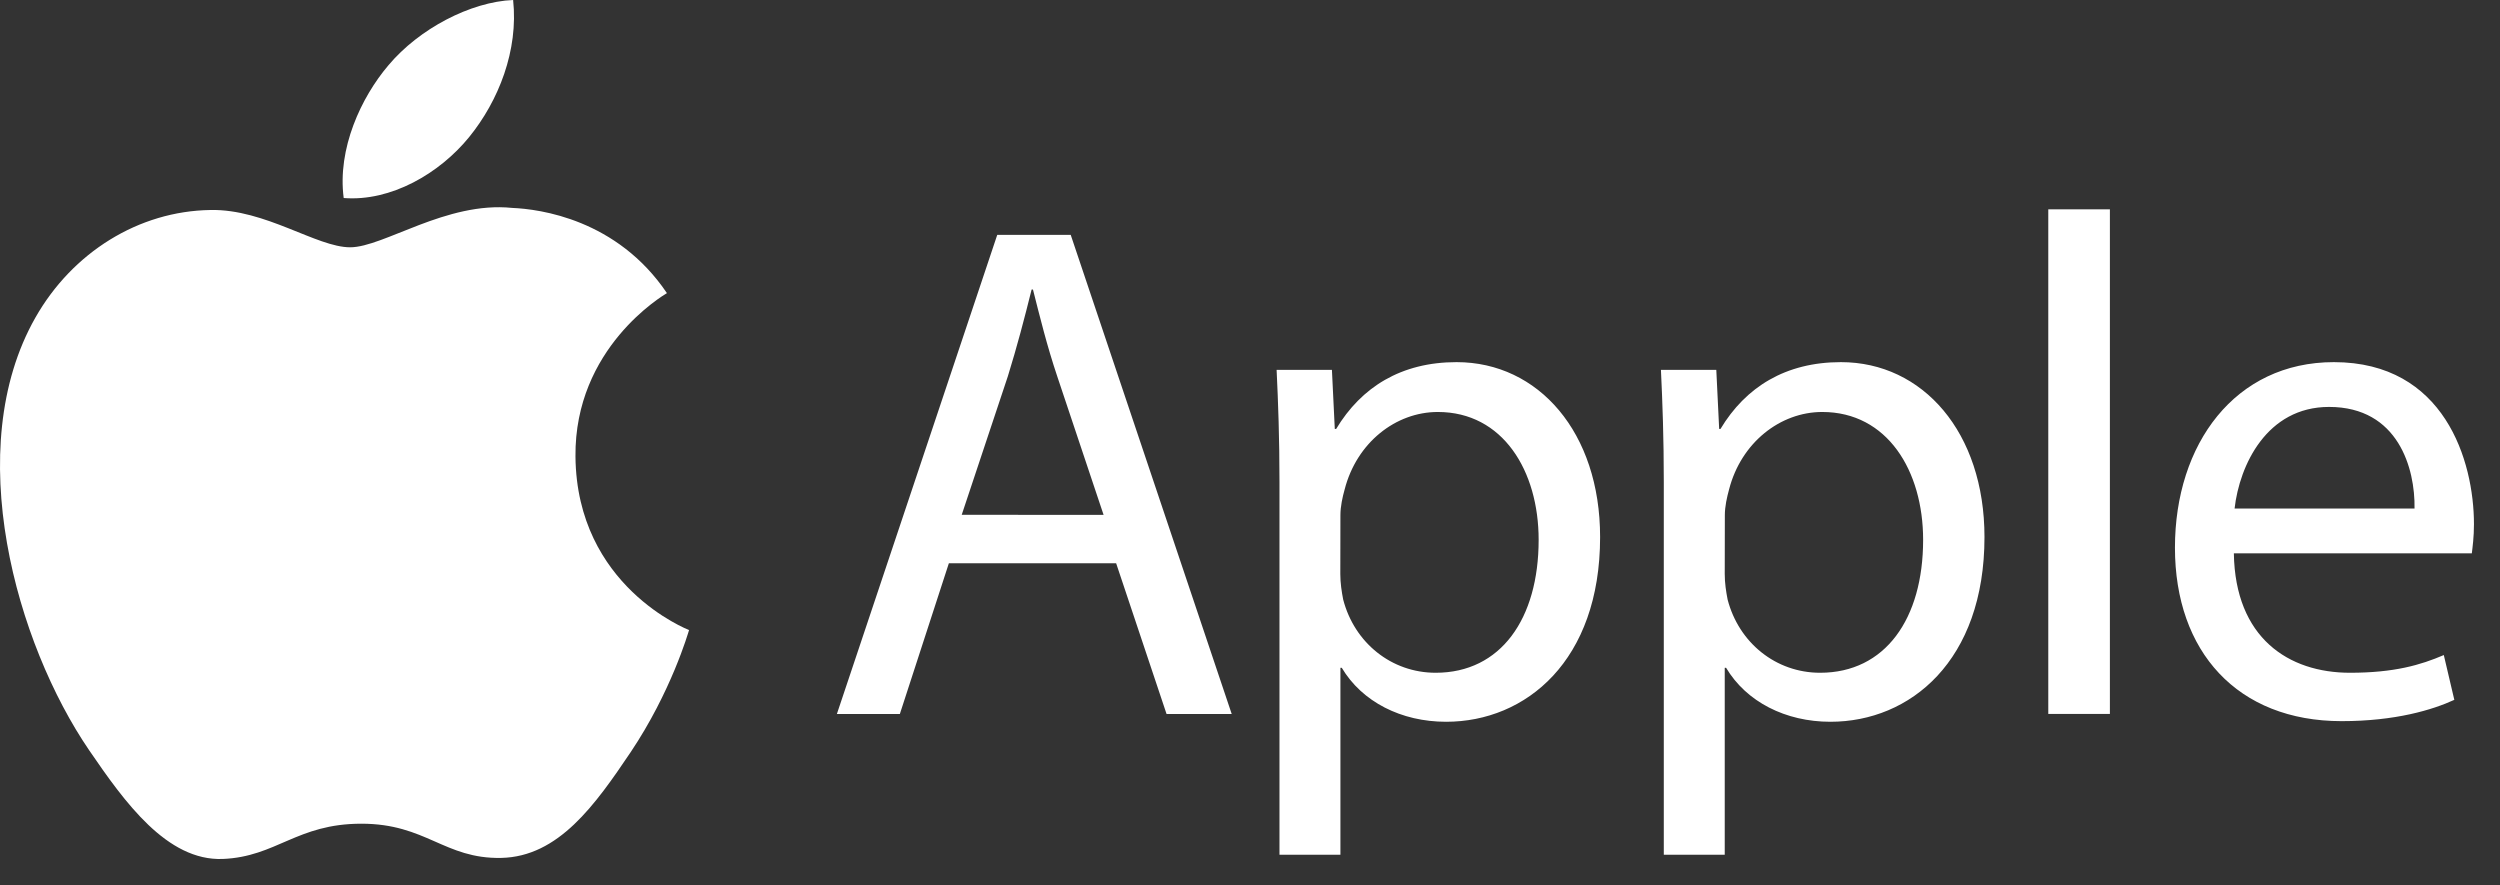
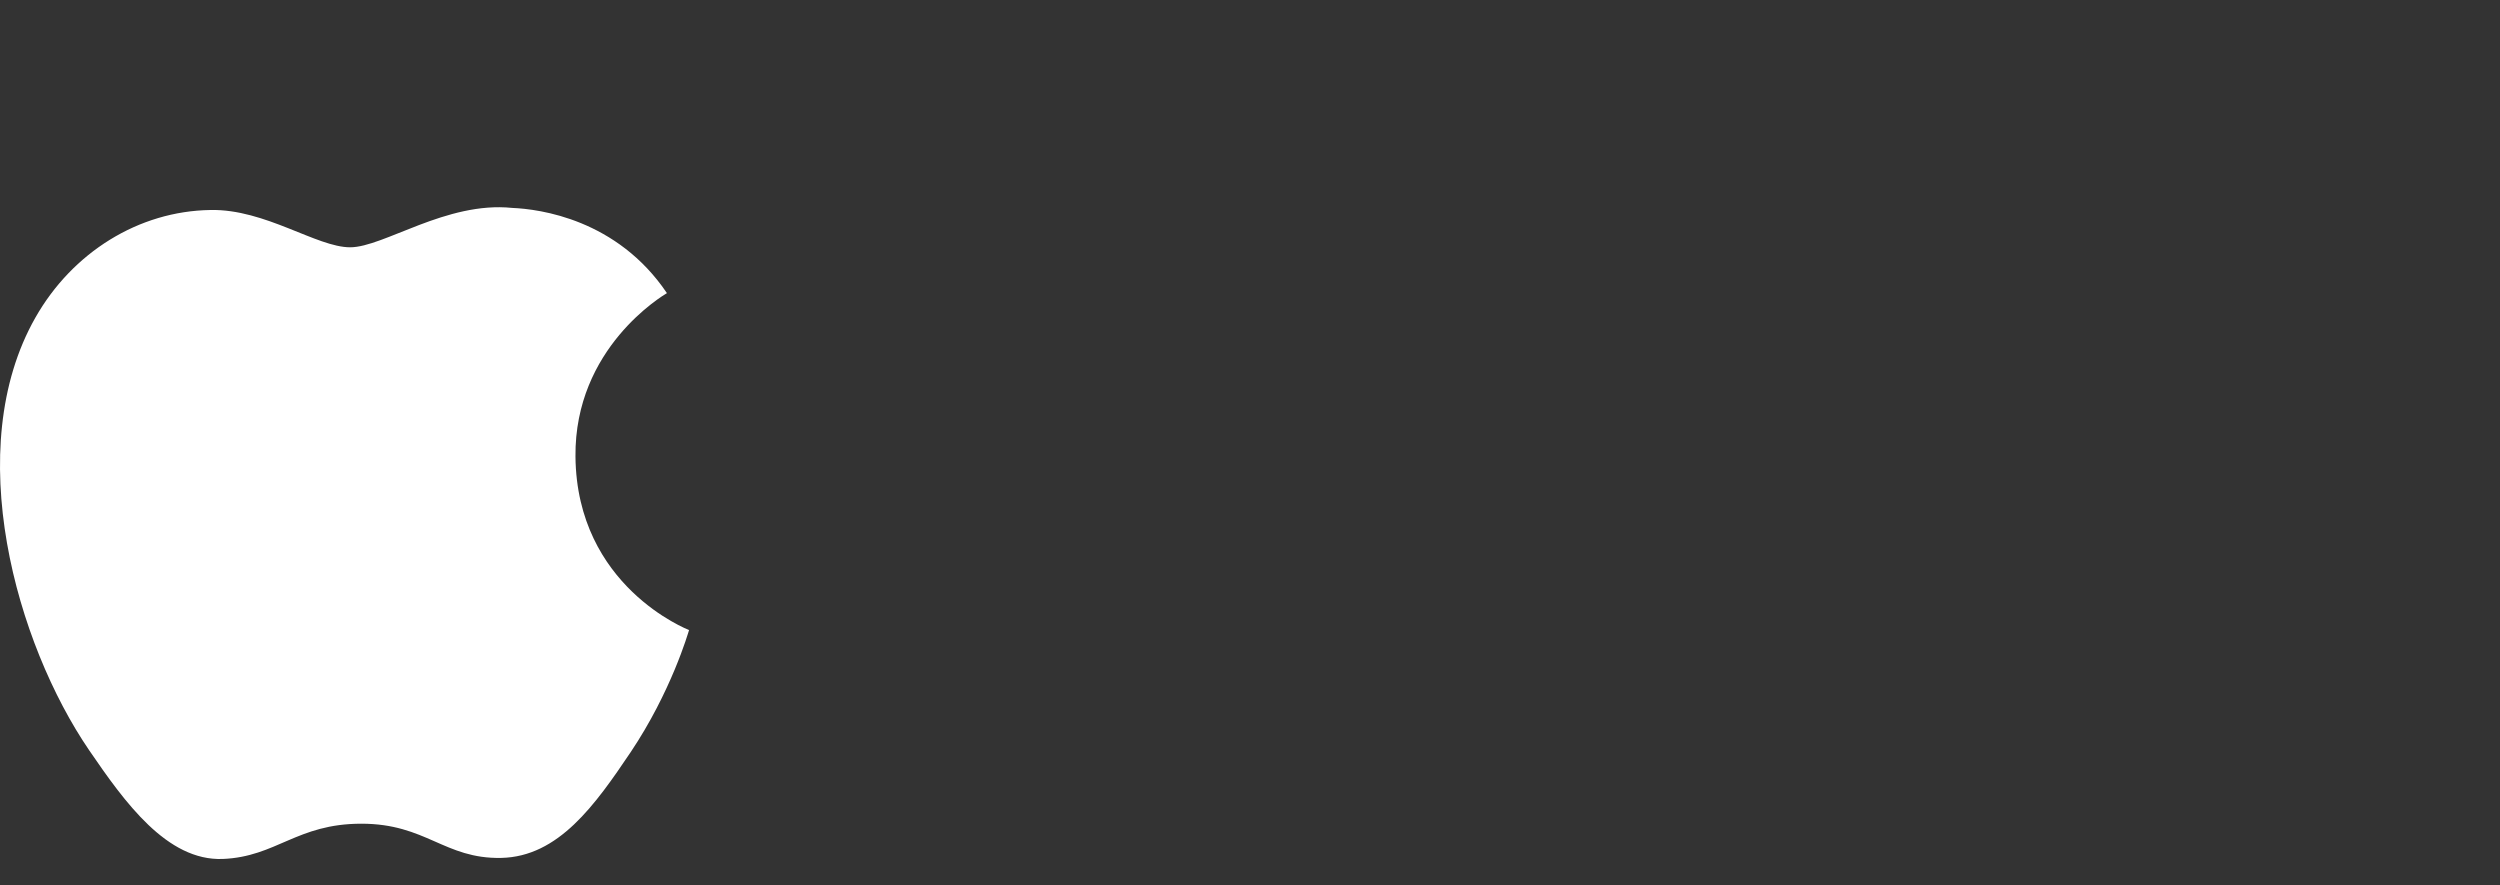
<svg xmlns="http://www.w3.org/2000/svg" width="48" height="17" viewBox="0 0 48 17" fill="none">
  <rect x="0" y="0" width="48" height="17" fill="#333333" stroke="none" />
  <path d="M11.049 8.765C11.029 6.678 12.729 5.675 12.805 5.628C11.848 4.209 10.363 4.014 9.834 3.992C8.57 3.861 7.366 4.748 6.723 4.748C6.08 4.748 5.091 4.01 4.042 4.032C2.662 4.052 1.39 4.846 0.679 6.099C-0.752 8.618 0.314 12.358 1.712 14.405C2.396 15.405 3.207 16.533 4.277 16.492C5.308 16.45 5.696 15.815 6.939 15.815C8.181 15.815 8.532 16.492 9.62 16.472C10.727 16.45 11.429 15.449 12.107 14.444C12.887 13.281 13.211 12.157 13.23 12.097C13.205 12.087 11.072 11.258 11.049 8.765Z" fill="white" />
-   <path d="M9.006 2.634C9.574 1.936 9.956 0.967 9.852 0C9.035 0.034 8.045 0.553 7.459 1.252C6.934 1.868 6.474 2.855 6.599 3.802C7.506 3.874 8.439 3.33 9.006 2.634ZM18.218 10.815L17.277 13.709H16.068L19.147 4.51H20.558L23.649 13.709H22.398L21.43 10.815H18.218ZM21.189 9.886L20.303 7.238C20.101 6.637 19.968 6.092 19.833 5.559H19.807C19.672 6.104 19.525 6.663 19.351 7.224L18.465 9.884L21.189 9.886ZM24.566 9.259C24.566 8.413 24.541 7.729 24.511 7.102H25.573L25.628 8.236H25.654C26.138 7.431 26.904 6.953 27.966 6.953C29.54 6.953 30.722 8.304 30.722 10.311C30.722 12.687 29.297 13.858 27.765 13.858C26.904 13.858 26.152 13.476 25.762 12.822H25.736V16.411H24.566V9.259ZM25.734 11.02C25.734 11.198 25.76 11.36 25.789 11.511C26.005 12.342 26.716 12.917 27.565 12.917C28.815 12.917 29.542 11.881 29.542 10.365C29.542 9.04 28.856 7.91 27.606 7.91C26.8 7.91 26.048 8.497 25.817 9.398C25.775 9.547 25.736 9.726 25.736 9.89L25.734 11.02ZM31.945 9.259C31.945 8.413 31.92 7.729 31.89 7.102H32.953L33.008 8.236H33.033C33.517 7.431 34.283 6.953 35.346 6.953C36.92 6.953 38.102 8.304 38.102 10.311C38.102 12.687 36.677 13.858 35.144 13.858C34.283 13.858 33.531 13.476 33.141 12.822H33.115V16.411H31.945V9.259ZM33.115 11.02C33.115 11.198 33.141 11.36 33.17 11.511C33.386 12.342 34.097 12.917 34.946 12.917C36.197 12.917 36.924 11.881 36.924 10.365C36.924 9.04 36.238 7.91 34.987 7.91C34.182 7.91 33.429 8.497 33.198 9.398C33.157 9.547 33.117 9.726 33.117 9.89L33.115 11.02ZM39.327 4.019H40.51V13.707H39.327V4.019ZM42.89 10.624C42.915 12.247 43.938 12.917 45.12 12.917C45.967 12.917 46.478 12.768 46.921 12.577L47.123 13.437C46.708 13.628 45.994 13.846 44.959 13.846C42.956 13.846 41.759 12.509 41.759 10.516C41.759 8.523 42.915 6.953 44.81 6.953C46.935 6.953 47.5 8.849 47.5 10.065C47.5 10.311 47.474 10.5 47.459 10.624H42.89ZM46.359 9.764C46.373 9 46.049 7.813 44.718 7.813C43.521 7.813 42.998 8.933 42.904 9.764H46.359Z" fill="white" />
</svg>